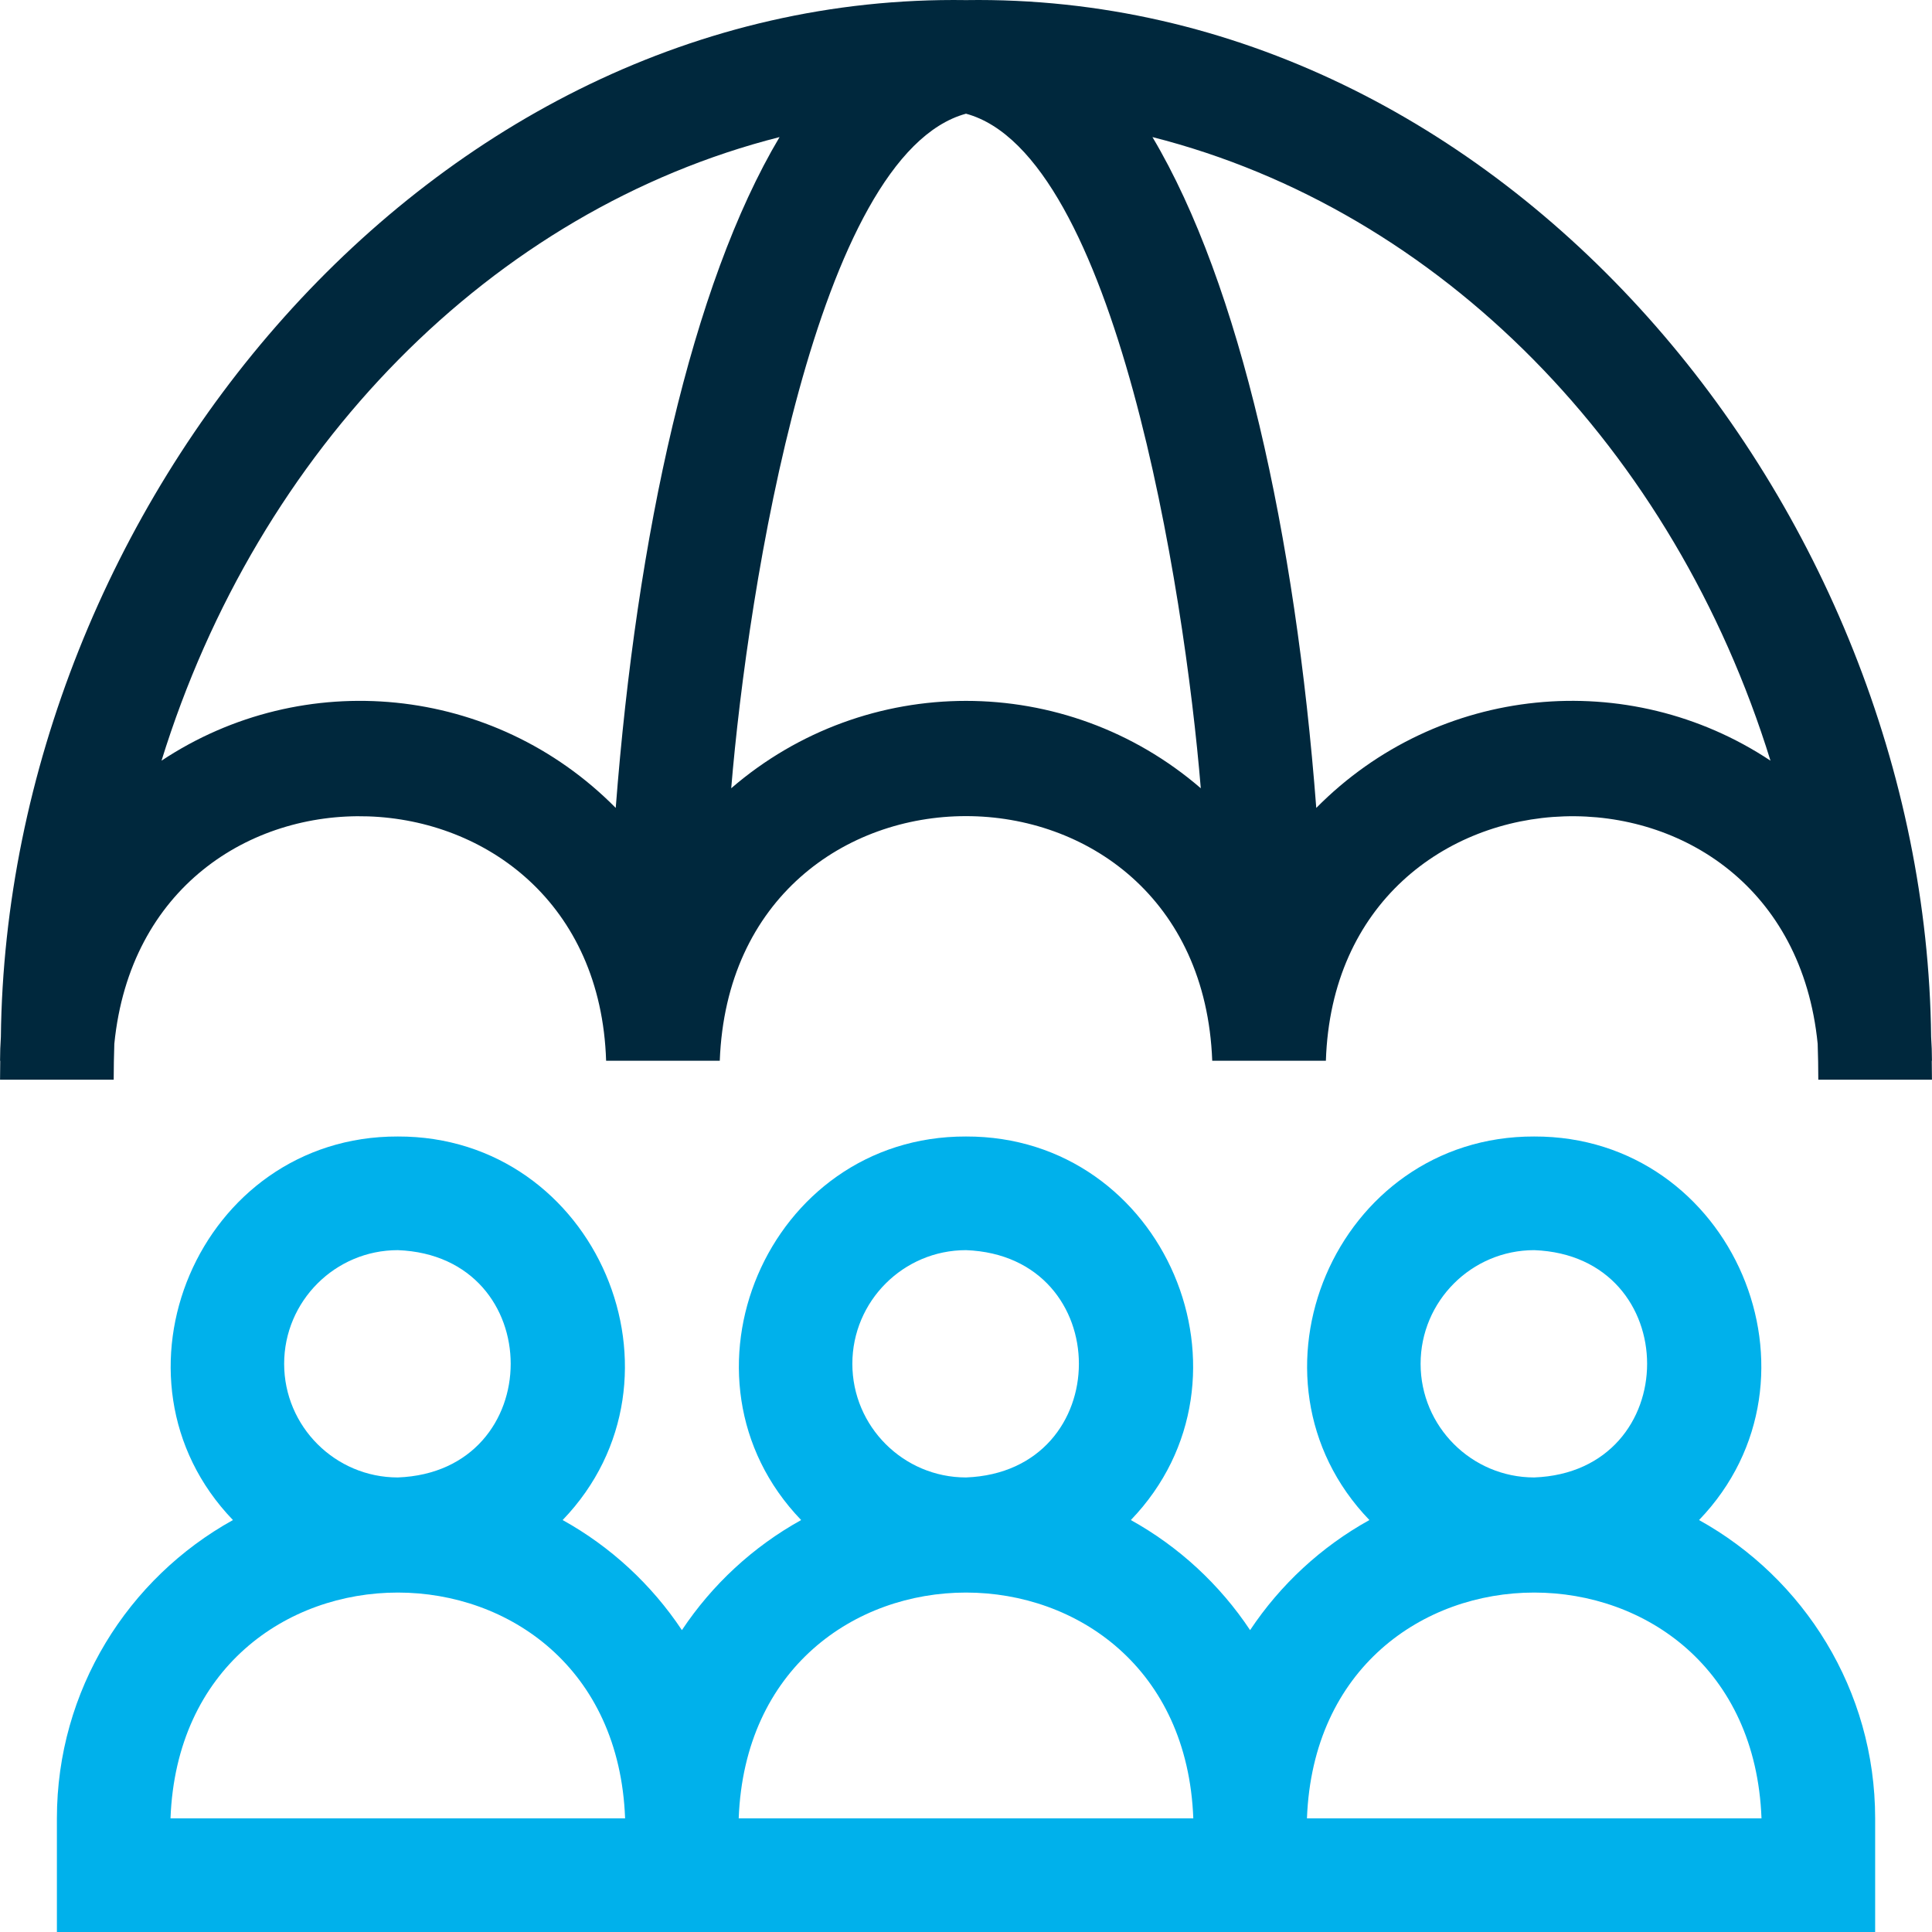
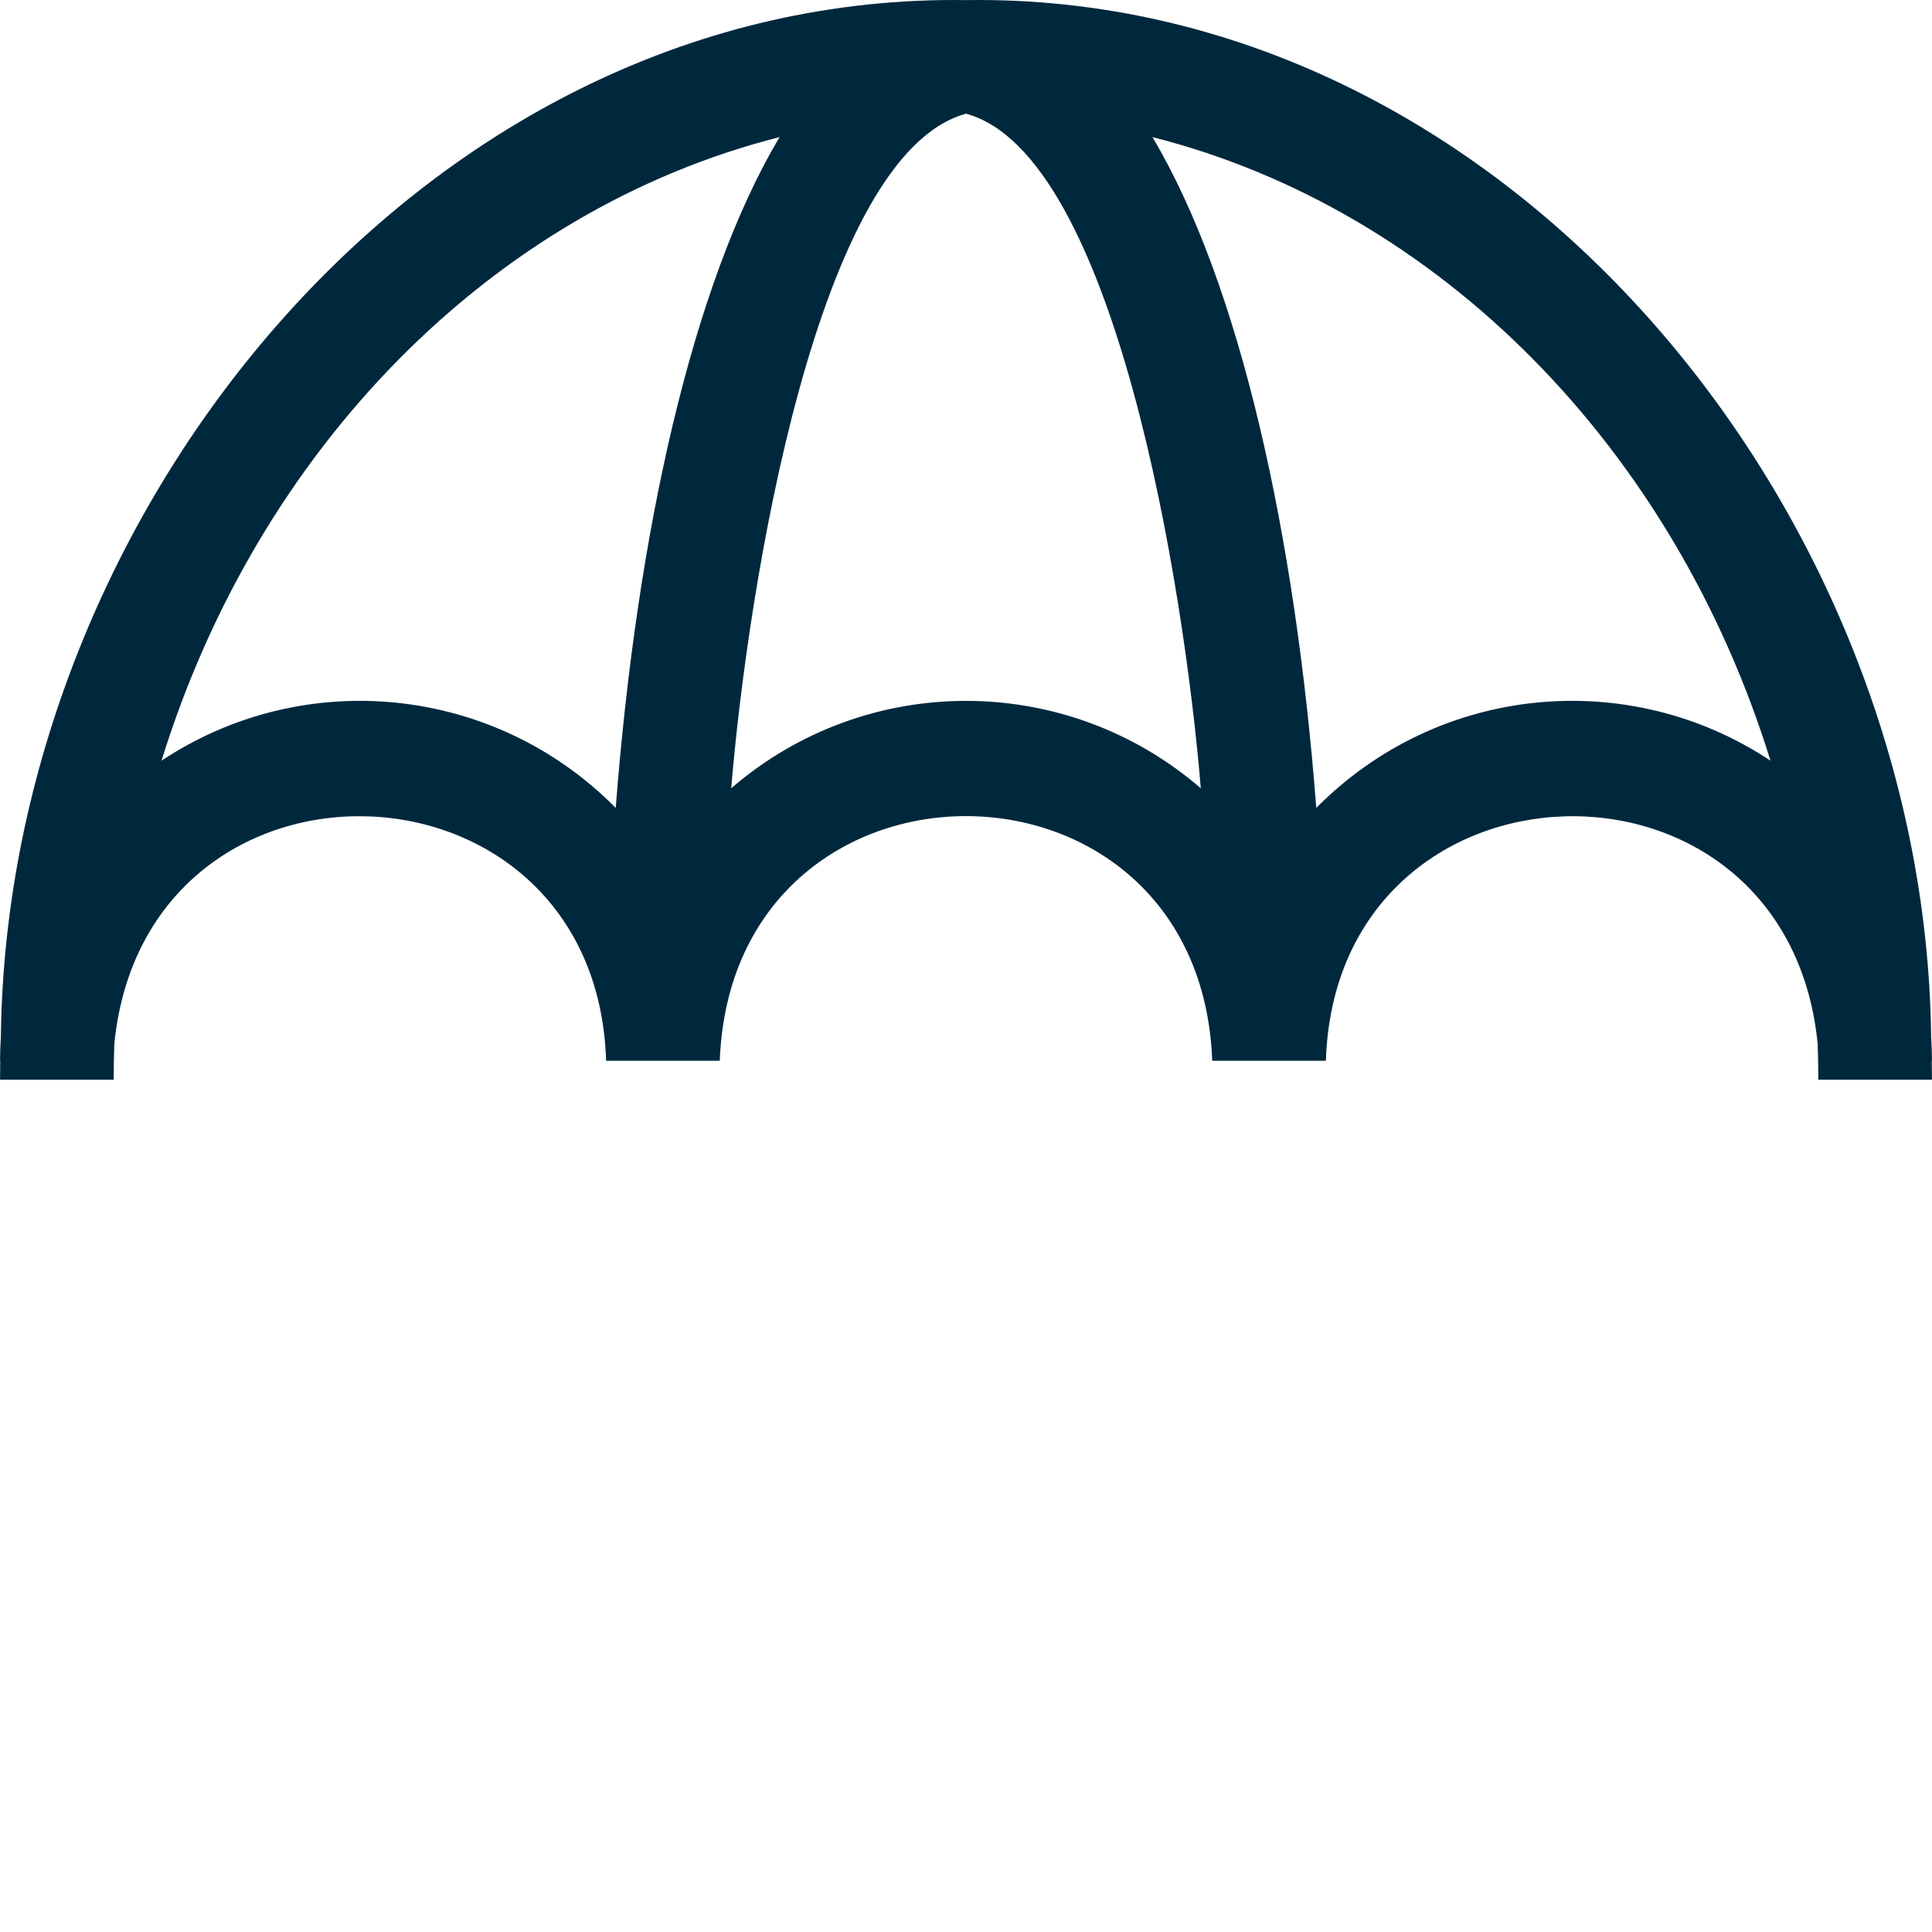
<svg xmlns="http://www.w3.org/2000/svg" width="40" height="40" viewBox="0 0 40 40" fill="none">
  <g clip-path="url(#clip0_109_179)">
    <path d="M39.999 21.962C39.999 21.796 39.993 21.632 39.982 21.468C39.86 10.504 31.113 -0.163 20 0.002C8.886 -0.162 0.141 10.502 0.018 21.468C0.007 21.631 0.001 21.796 0.001 21.962H0.005C0.003 22.092 0.001 22.223 0.001 22.354H2.354C2.354 22.105 2.359 21.857 2.367 21.611C3.014 15.123 12.341 15.425 12.549 21.962H14.902C15.159 15.206 24.843 15.211 25.098 21.962H27.451C27.661 15.42 36.989 15.128 37.633 21.611C37.641 21.857 37.646 22.105 37.646 22.354H39.999C39.999 22.223 39.997 22.092 39.995 21.962H39.999V21.962ZM3.344 15.749C5.341 9.3 10.174 4.352 16.14 2.838C14.323 5.89 13.182 11.074 12.748 16.727C10.22 14.17 6.281 13.8 3.344 15.749ZM15.139 16.32C15.482 12.18 16.904 3.198 20 2.354C23.09 3.189 24.52 12.18 24.861 16.32C22.066 13.908 17.934 13.908 15.139 16.32ZM27.252 16.727C26.819 11.074 25.676 5.89 23.86 2.838C29.826 4.352 34.659 9.3 36.656 15.749C33.719 13.8 29.78 14.169 27.252 16.727Z" fill="#00283D" />
-     <path d="M35.177 31.471C38.002 28.534 35.881 23.518 31.764 23.53C27.648 23.518 25.526 28.535 28.352 31.471C27.357 32.022 26.509 32.807 25.882 33.75C25.255 32.807 24.407 32.022 23.413 31.471C26.238 28.534 24.117 23.518 20 23.53C15.883 23.518 13.762 28.535 16.587 31.471C15.593 32.022 14.745 32.807 14.118 33.75C13.491 32.807 12.643 32.022 11.649 31.471C14.474 28.534 12.353 23.518 8.236 23.53C4.119 23.518 1.998 28.535 4.823 31.471C2.651 32.675 1.178 34.992 1.178 37.647V40H38.823V37.647C38.823 34.992 37.349 32.675 35.177 31.471ZM29.412 28.236C29.412 26.939 30.467 25.883 31.764 25.883C34.881 26.001 34.881 30.471 31.764 30.589C30.467 30.589 29.412 29.533 29.412 28.236ZM17.647 28.236C17.647 26.939 18.703 25.883 20 25.883C23.117 26.001 23.116 30.471 20 30.589C18.703 30.589 17.647 29.533 17.647 28.236ZM5.883 28.236C5.883 26.939 6.939 25.883 8.236 25.883C11.353 26.001 11.352 30.471 8.236 30.589C6.939 30.589 5.883 29.533 5.883 28.236ZM3.53 37.647C3.768 31.412 12.707 31.416 12.942 37.647H3.53ZM15.294 37.647C15.532 31.412 24.471 31.416 24.706 37.647H15.294ZM27.059 37.647C27.296 31.412 36.235 31.416 36.47 37.647H27.059Z" fill="#00B1EB" />
  </g>
  <defs>
    <clipPath id="clip0_109_179">
      <rect width="40" height="40" fill="white" />
    </clipPath>
  </defs>
</svg>